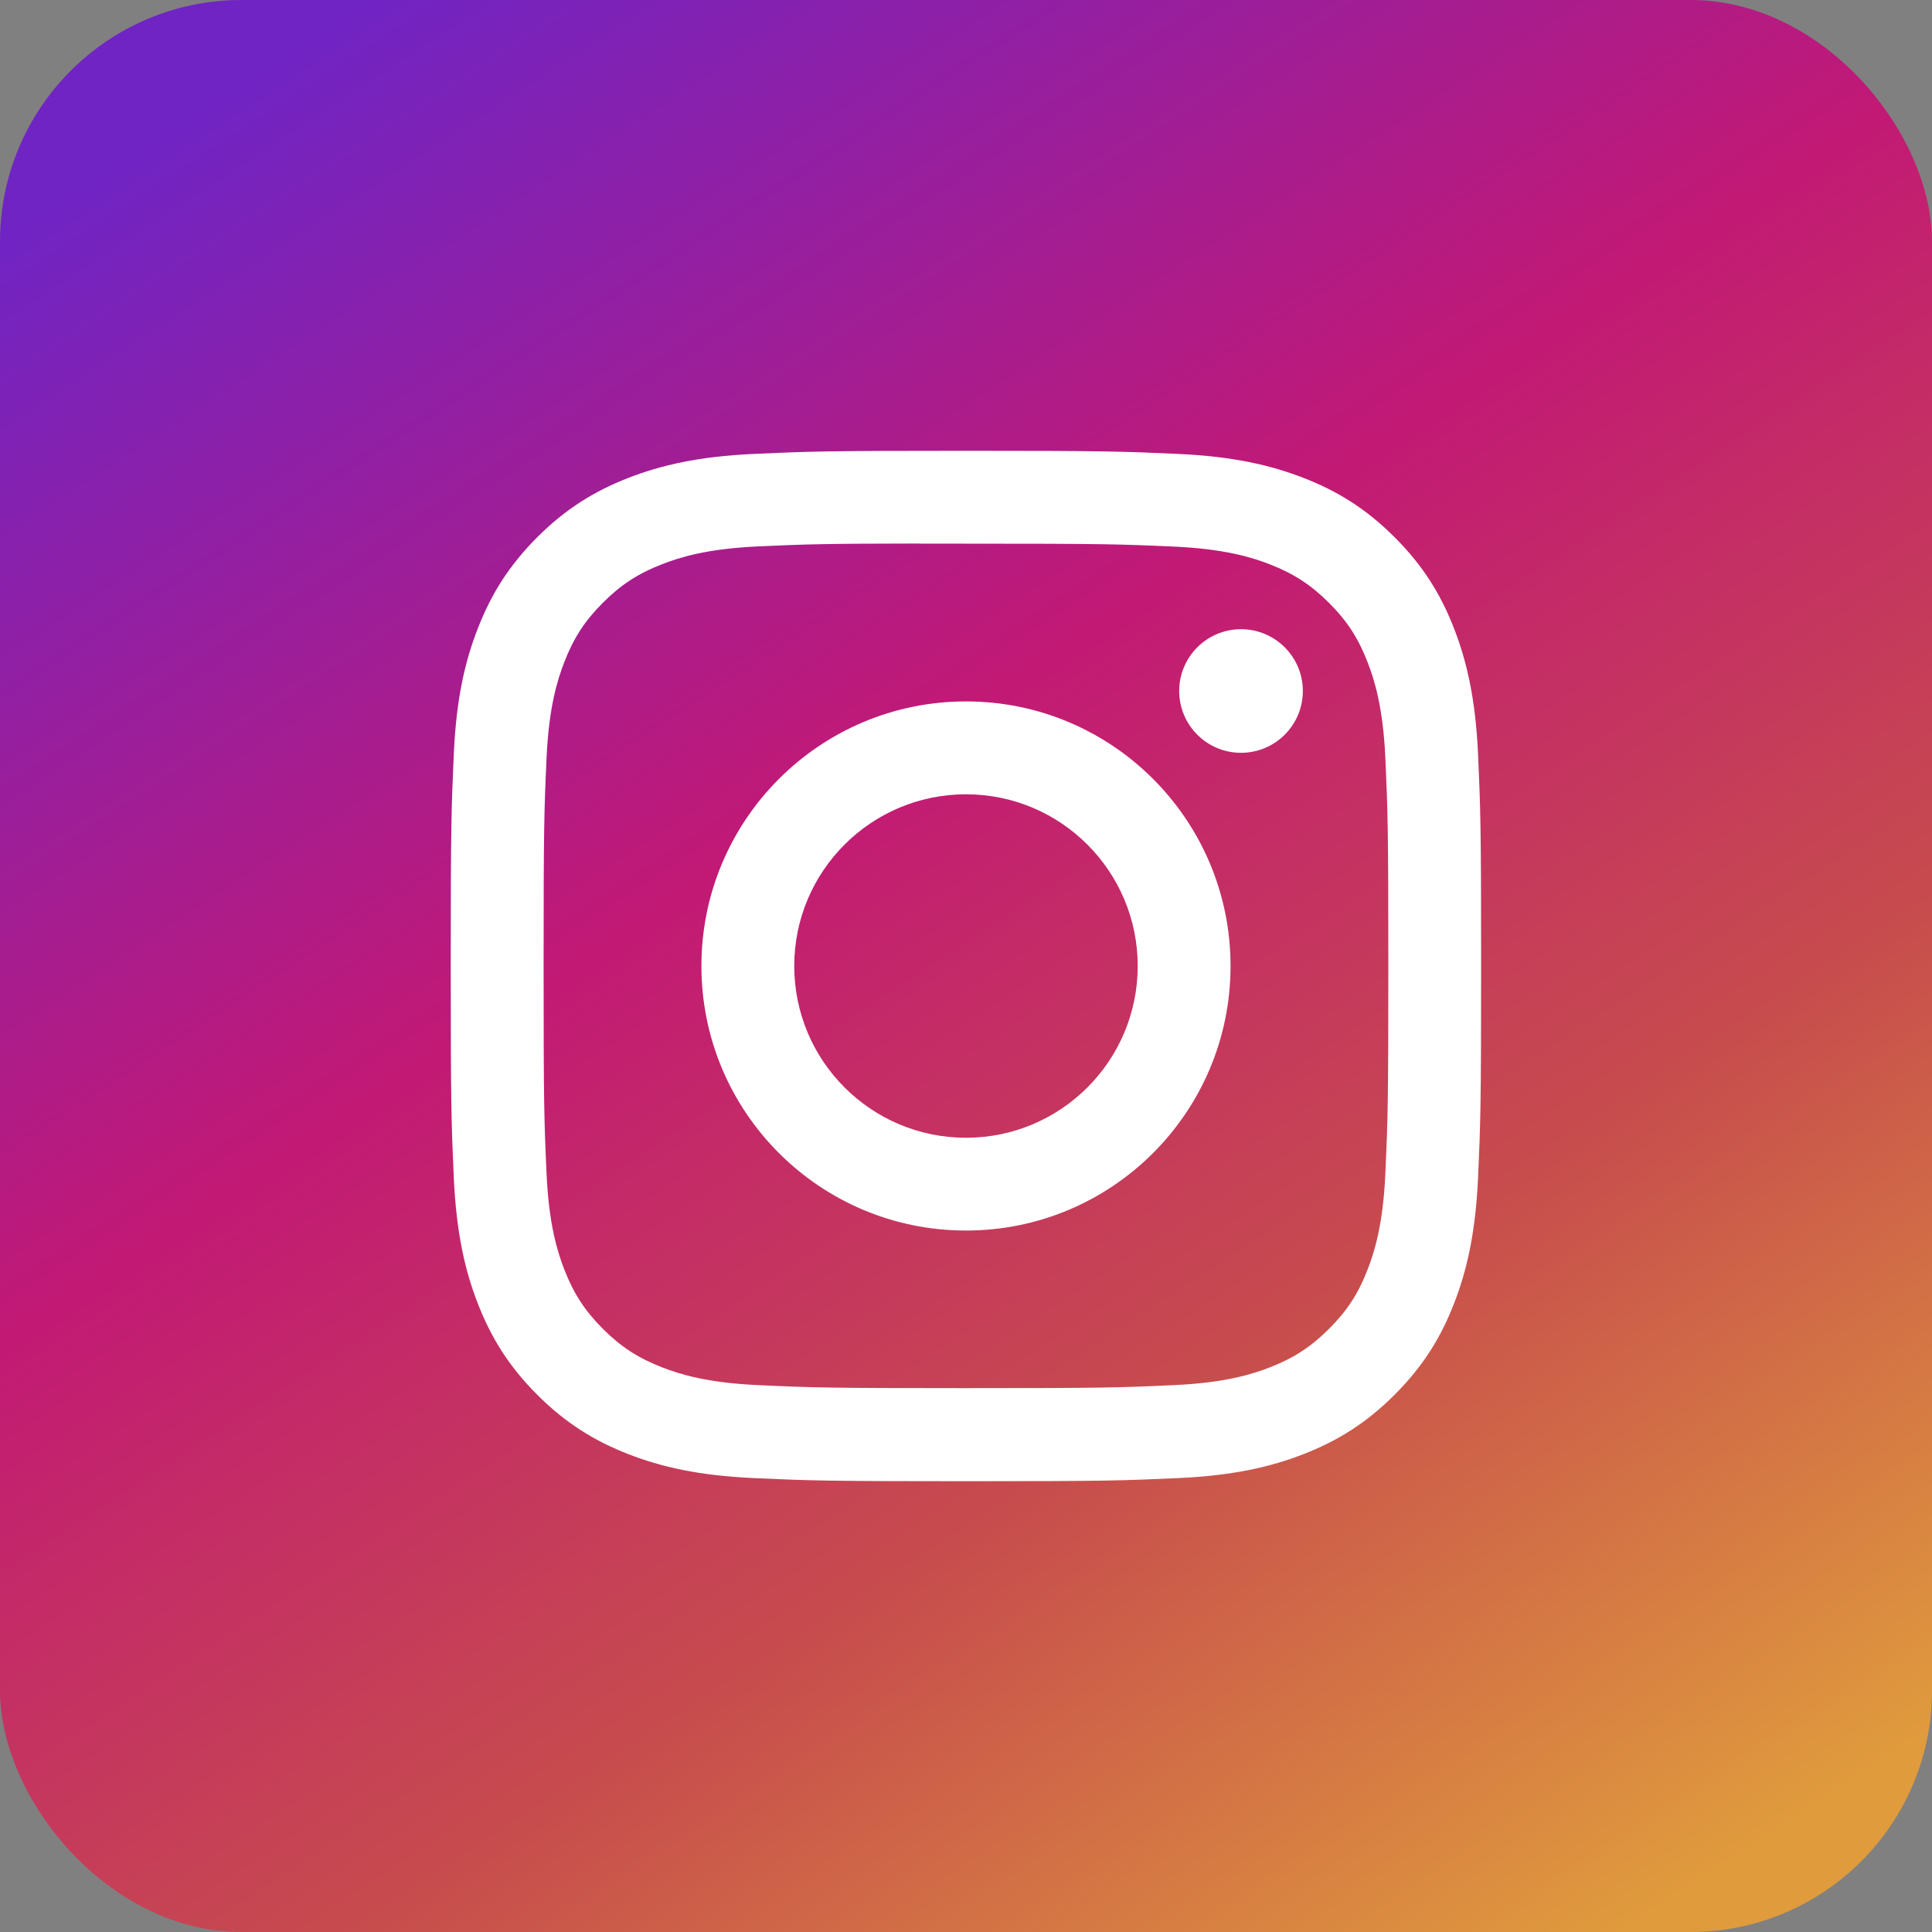
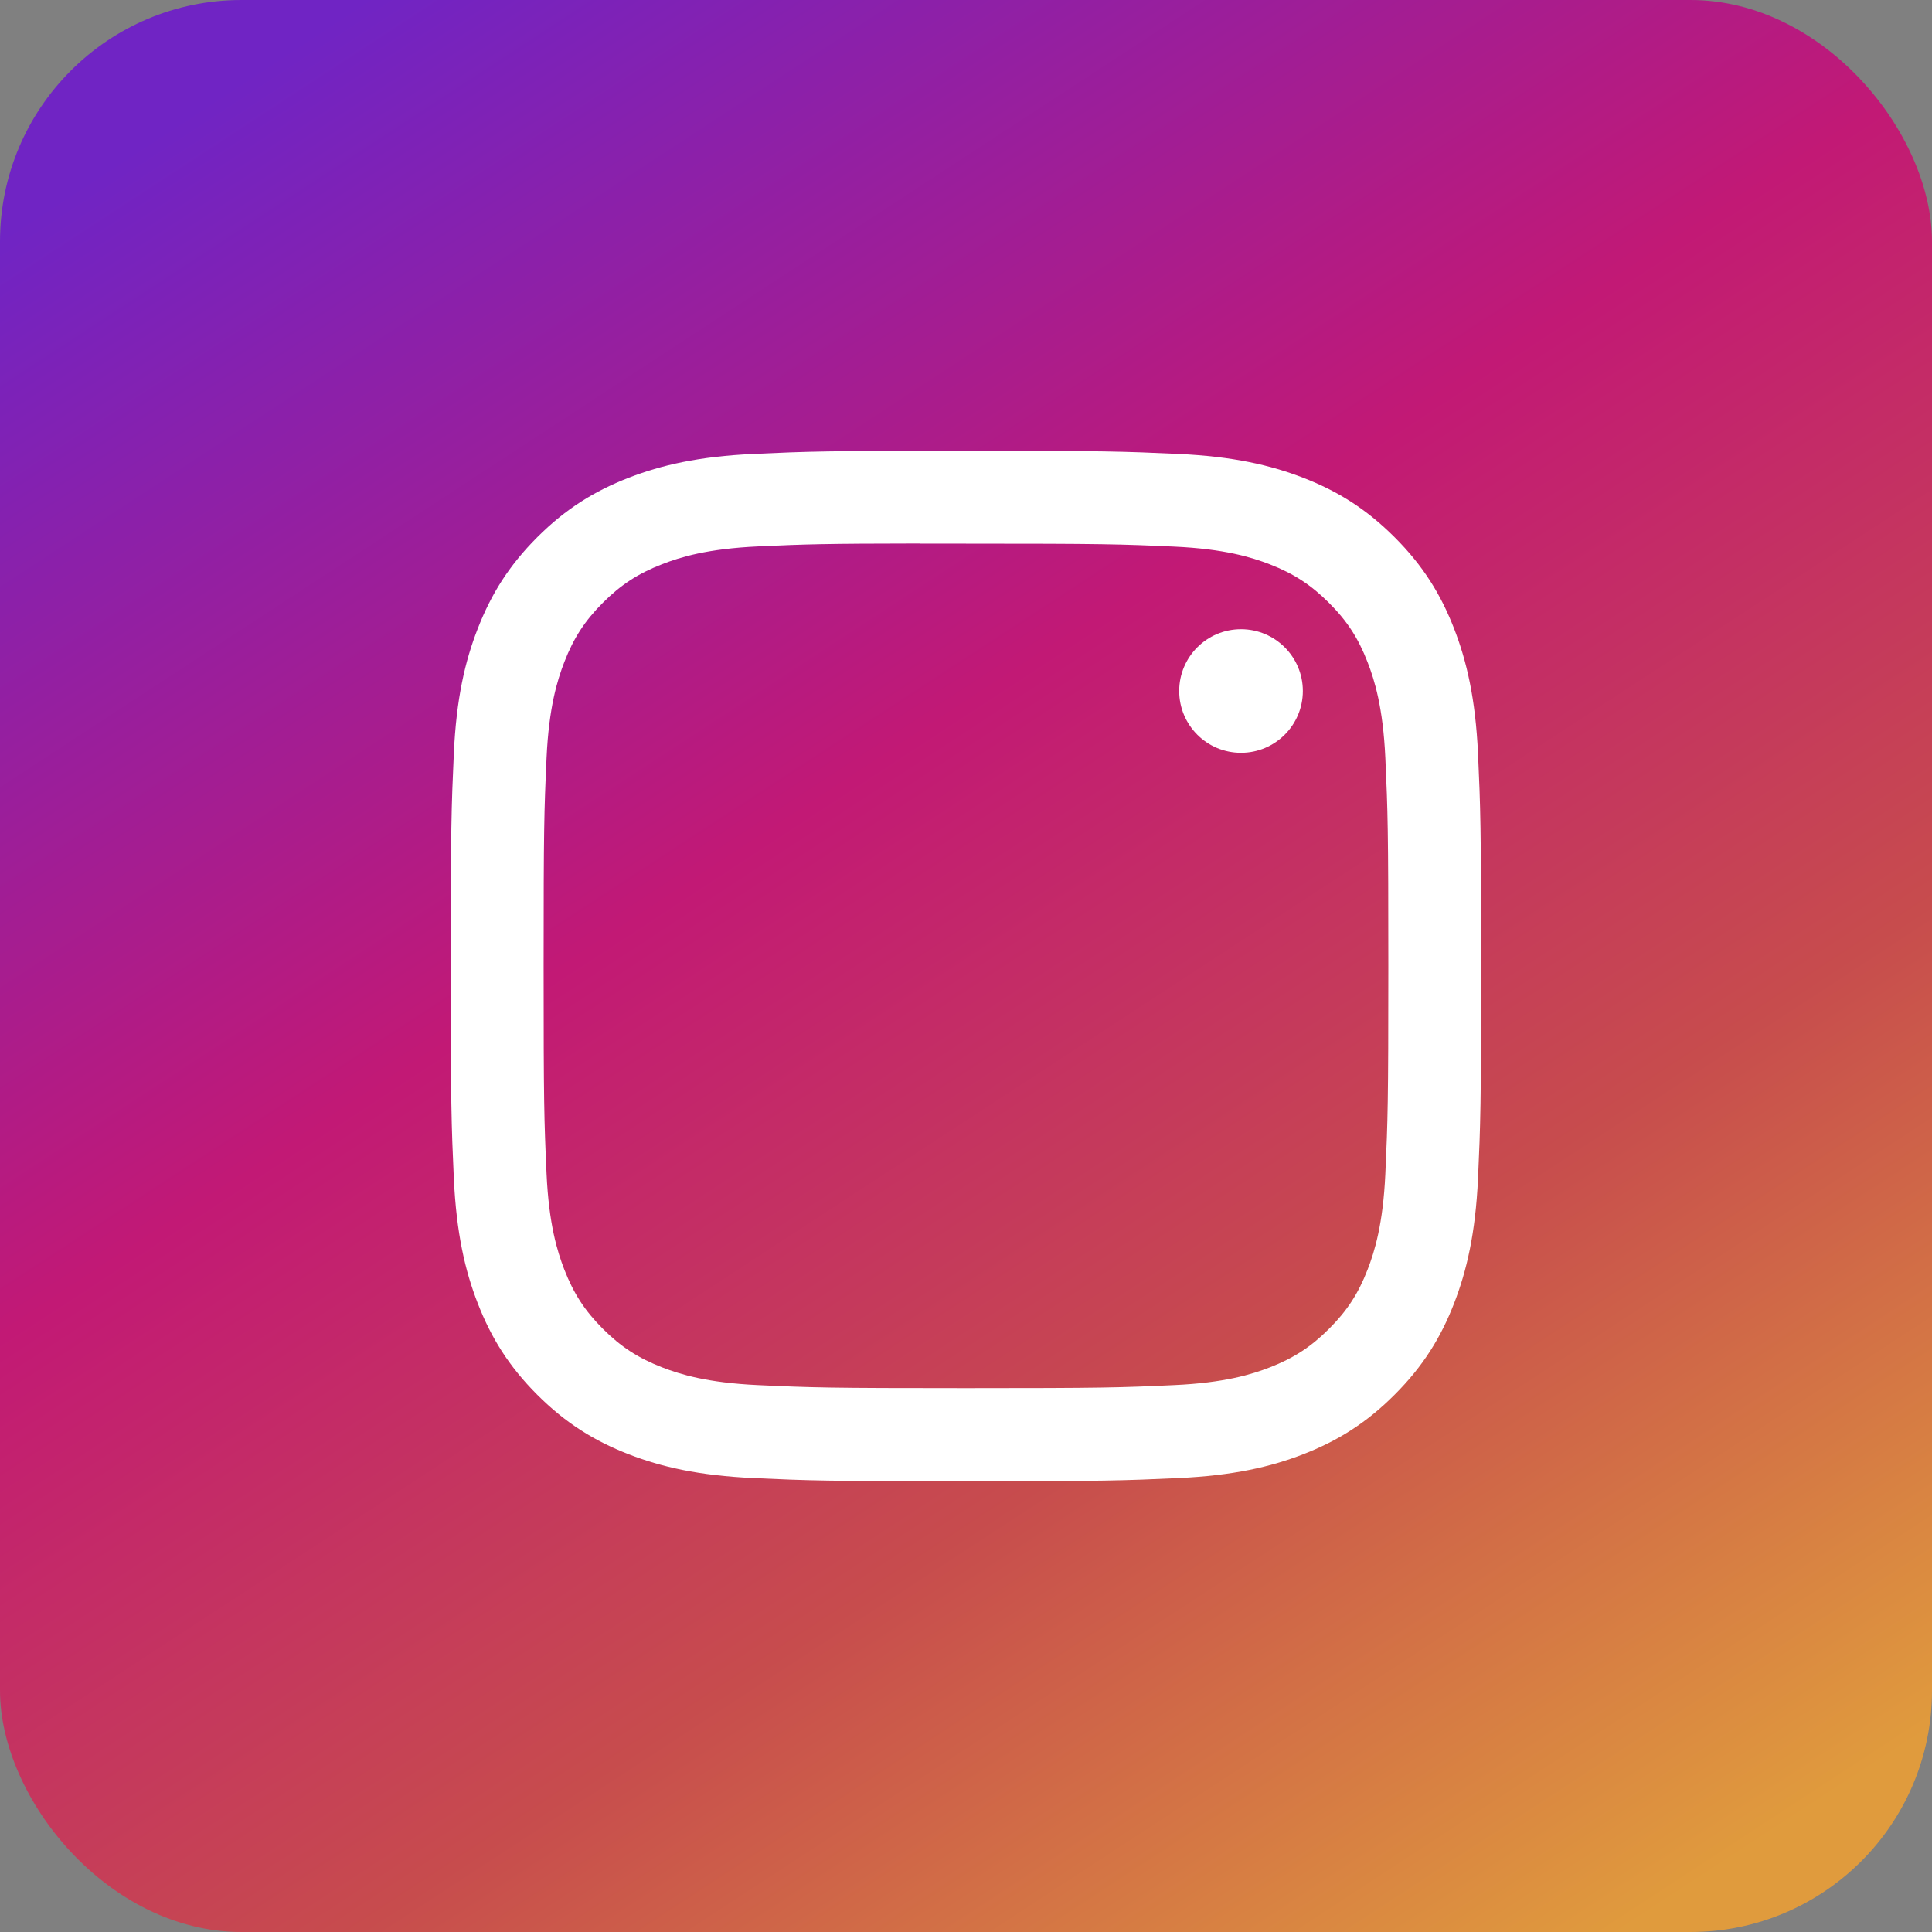
<svg xmlns="http://www.w3.org/2000/svg" width="40" height="40" viewBox="0 0 40 40" fill="none">
  <rect x="0" y="0" width="40" height="40" fill="#808080" stroke="none" />
  <path fill-rule="evenodd" clip-rule="evenodd" d="M0 20C0 8.954 8.954 0 20 0C31.046 0 40 8.954 40 20C40 31.046 31.046 40 20 40C8.954 40 0 31.046 0 20Z" fill="#2B2A2A" />
  <rect width="40" height="40" rx="5" fill="url(#paint0_linear_3070_11394)" />
-   <path fill-rule="evenodd" clip-rule="evenodd" d="M14.522 20C14.522 16.975 16.975 14.522 20 14.522C23.025 14.522 25.477 16.975 25.477 20C25.477 23.025 23.025 25.477 20 25.477C16.975 25.477 14.522 23.025 14.522 20ZM23.555 20C23.555 18.037 21.963 16.445 20 16.445C18.036 16.445 16.444 18.037 16.444 20C16.444 21.964 18.036 23.556 20 23.556C21.963 23.556 23.555 21.964 23.555 20Z" fill="white" />
  <path d="M24.414 14.306C24.414 13.6 24.987 13.027 25.694 13.027C26.4 13.027 26.974 13.6 26.974 14.306C26.974 15.013 26.4 15.586 25.694 15.586C24.987 15.586 24.414 15.013 24.414 14.306Z" fill="white" />
  <path fill-rule="evenodd" clip-rule="evenodd" d="M15.601 9.398C16.739 9.346 17.103 9.333 20 9.333H19.996C22.894 9.333 23.256 9.346 24.394 9.398C25.53 9.45 26.305 9.63 26.985 9.893C27.688 10.166 28.281 10.53 28.874 11.123C29.468 11.716 29.832 12.311 30.105 13.013C30.368 13.691 30.548 14.466 30.601 15.602C30.652 16.74 30.665 17.103 30.665 20C30.665 22.897 30.652 23.26 30.601 24.398C30.548 25.533 30.368 26.308 30.105 26.986C29.832 27.688 29.468 28.283 28.874 28.876C28.282 29.469 27.687 29.834 26.986 30.107C26.307 30.371 25.531 30.55 24.396 30.602C23.258 30.654 22.895 30.667 19.998 30.667C17.102 30.667 16.738 30.654 15.601 30.602C14.465 30.55 13.69 30.371 13.011 30.107C12.31 29.834 11.715 29.469 11.122 28.876C10.529 28.283 10.165 27.688 9.892 26.986C9.628 26.308 9.449 25.533 9.396 24.397C9.345 23.259 9.332 22.897 9.332 20C9.332 17.103 9.345 16.739 9.396 15.602C9.447 14.466 9.627 13.691 9.892 13.013C10.165 12.311 10.53 11.716 11.123 11.123C11.716 10.53 12.311 10.166 13.012 9.893C13.691 9.63 14.466 9.45 15.601 9.398ZM19.644 11.255C19.428 11.255 19.229 11.255 19.043 11.256V11.253C17.055 11.255 16.674 11.268 15.69 11.313C14.649 11.361 14.085 11.534 13.709 11.681C13.211 11.874 12.855 12.106 12.482 12.479C12.109 12.852 11.877 13.208 11.684 13.706C11.538 14.082 11.364 14.646 11.316 15.686C11.265 16.811 11.255 17.147 11.255 19.995C11.255 22.843 11.265 23.181 11.316 24.306C11.364 25.346 11.538 25.91 11.684 26.286C11.878 26.784 12.109 27.139 12.482 27.512C12.855 27.885 13.211 28.116 13.709 28.31C14.085 28.456 14.649 28.629 15.69 28.677C16.814 28.729 17.151 28.74 20 28.74C22.848 28.74 23.186 28.729 24.31 28.677C25.35 28.63 25.915 28.456 26.291 28.31C26.788 28.116 27.143 27.885 27.516 27.512C27.89 27.139 28.121 26.785 28.314 26.287C28.46 25.911 28.634 25.347 28.682 24.307C28.733 23.182 28.744 22.844 28.744 19.998C28.744 17.151 28.733 16.813 28.682 15.689C28.634 14.649 28.46 14.084 28.314 13.709C28.121 13.211 27.89 12.855 27.516 12.482C27.143 12.109 26.788 11.878 26.291 11.684C25.915 11.538 25.35 11.364 24.31 11.317C23.185 11.266 22.848 11.256 20 11.256L19.644 11.255Z" fill="white" />
  <defs>
    <linearGradient id="paint0_linear_3070_11394" x1="33.602" y1="40" x2="7.468" y2="7.18079e-07" gradientUnits="userSpaceOnUse">
      <stop stop-color="#E09B3D" />
      <stop offset="0.3" stop-color="#C74C4D" />
      <stop offset="0.6" stop-color="#C21975" />
      <stop offset="1" stop-color="#7024C4" />
    </linearGradient>
  </defs>
</svg>